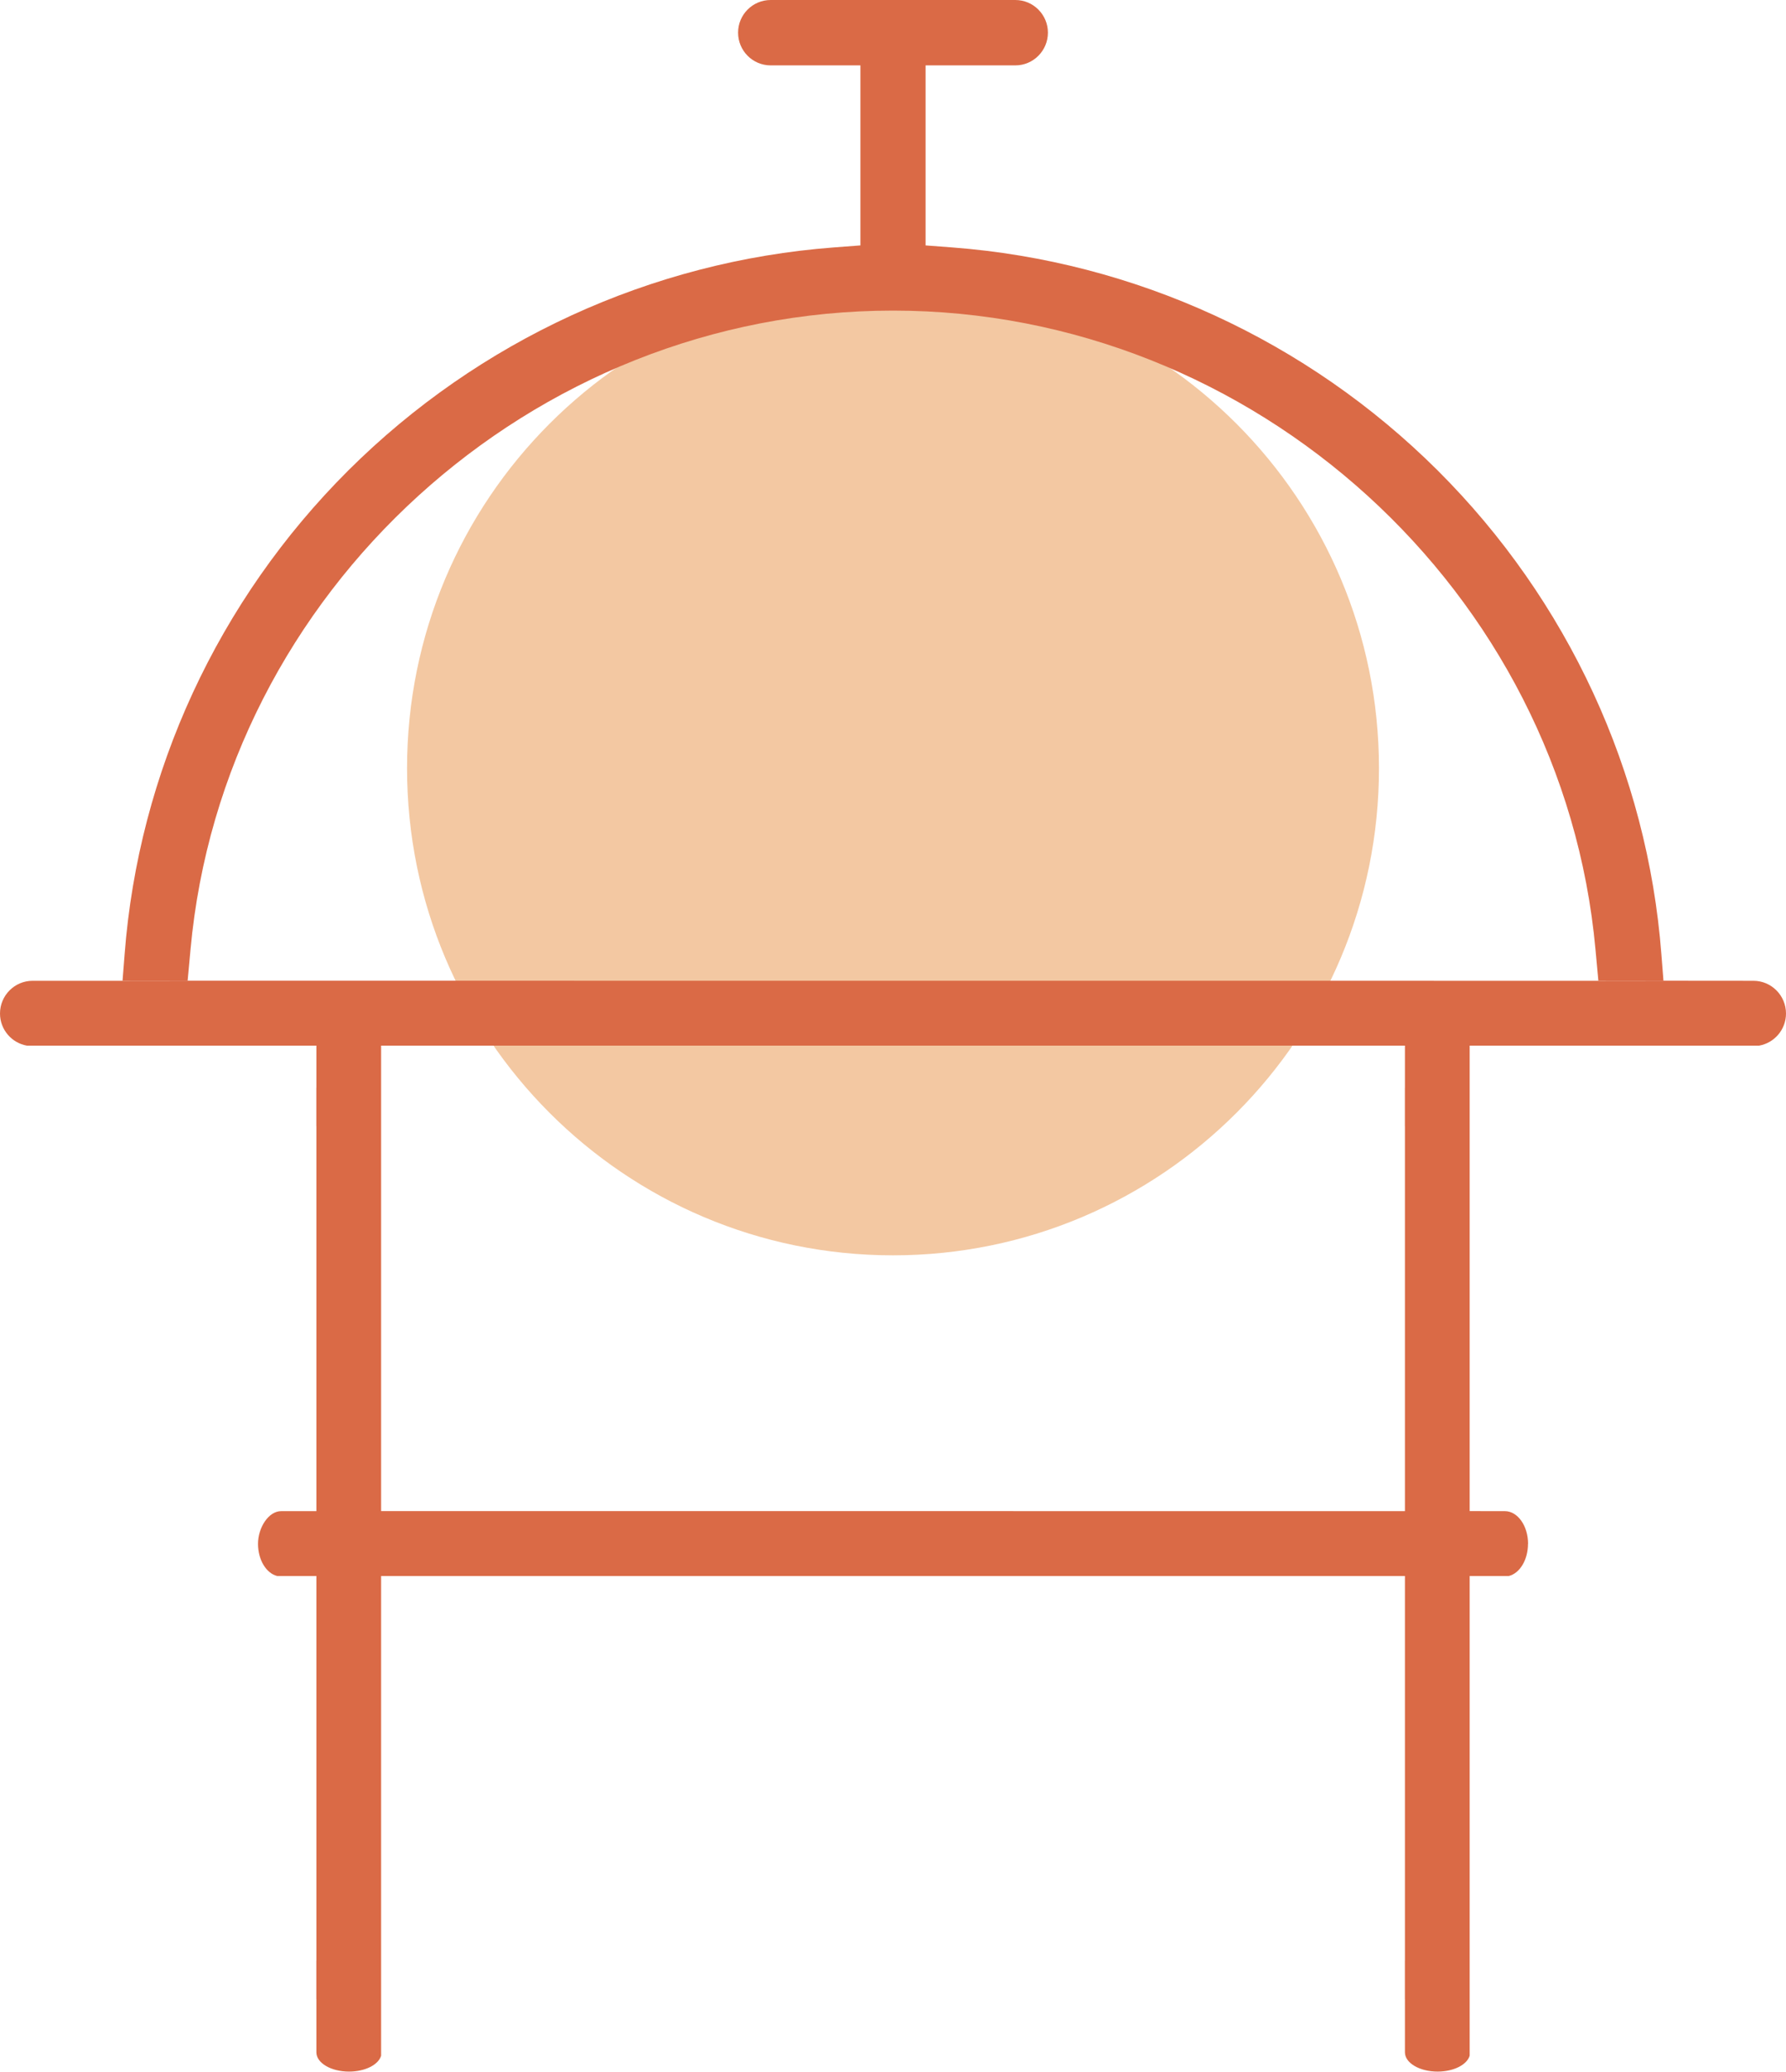
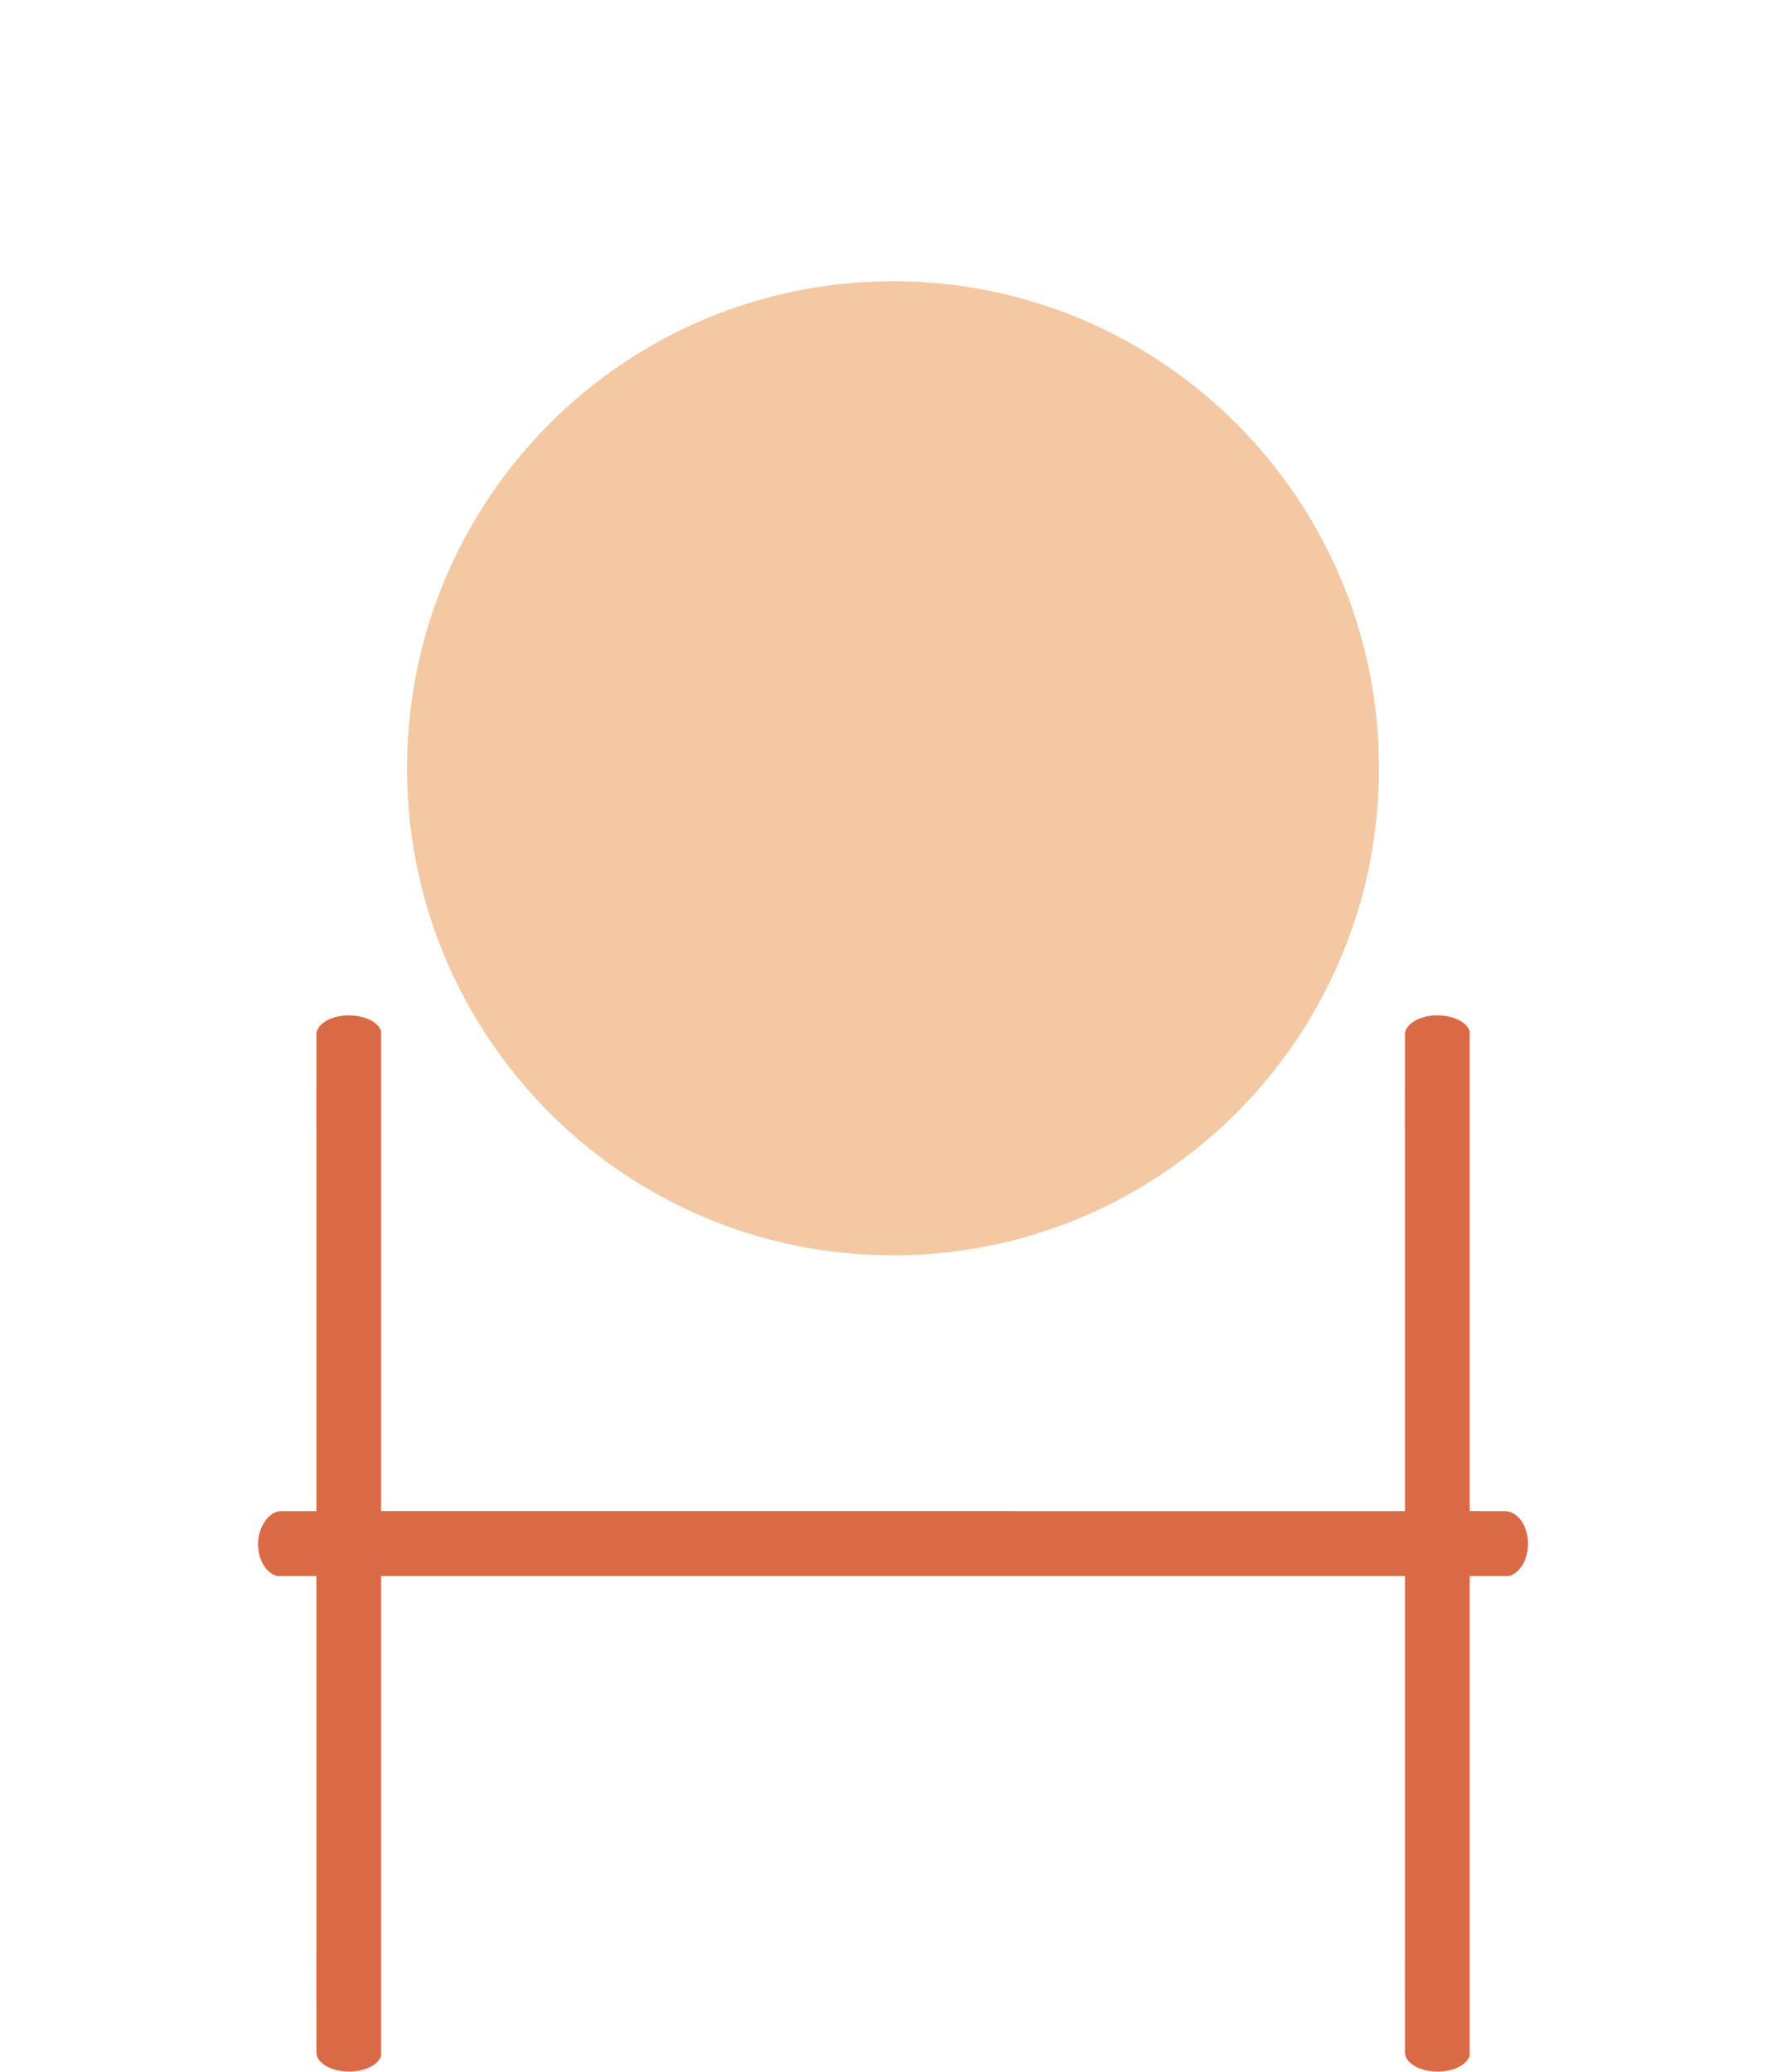
<svg xmlns="http://www.w3.org/2000/svg" width="69" height="80" viewBox="0 0 69 80" fill="none">
  <g clip-path="url(#clip0_7_20)">
    <path d="M34.5 48.476C44.869 48.476 53.275 40.056 53.275 29.668C53.275 19.281 44.869 10.861 34.5 10.861C24.131 10.861 15.726 19.281 15.726 29.668C15.726 40.056 24.131 48.476 34.5 48.476Z" fill="#F3C8A2" />
-     <path d="M64.266 37.871H61.751L61.64 36.67C60.381 22.832 48.461 11.994 34.5 11.994C20.539 11.994 8.619 22.832 7.36 36.67L7.249 37.871H4.734L4.814 36.855C5.352 29.821 8.423 23.183 13.457 18.166C18.497 13.148 25.158 10.088 32.219 9.554L33.241 9.477V2.525H29.774C29.078 2.525 28.515 1.958 28.515 1.261C28.515 0.564 29.078 0 29.774 0H39.226C39.922 0 40.485 0.567 40.485 1.261C40.485 1.956 39.922 2.525 39.226 2.525H35.759V9.477L36.78 9.554C43.842 10.088 50.503 13.148 55.542 18.166C60.577 23.183 63.648 29.821 64.186 36.855L64.266 37.871Z" fill="#DA6A46" />
-     <path d="M69 39.138C69 39.759 68.549 40.276 67.959 40.379H1.041C0.451 40.276 0 39.759 0 39.138C0 38.44 0.566 37.874 1.259 37.874H4.734L7.249 37.871L61.751 37.874L64.266 37.871L67.741 37.874C68.434 37.874 69 38.44 69 39.138Z" fill="#DA6A46" />
    <path d="M59.032 59.617C59.032 60.239 58.712 60.756 58.291 60.859H10.709C10.288 60.756 9.968 60.239 9.968 59.617C9.968 58.995 10.371 58.354 10.864 58.354H13.335L15.125 58.351L53.878 58.354L55.668 58.351L58.138 58.354C58.632 58.354 59.035 58.92 59.035 59.617H59.032Z" fill="#DA6A46" />
    <path d="M13.485 39.21C14.106 39.21 14.622 39.476 14.724 39.824V79.383C14.622 79.732 14.106 79.997 13.485 79.997C12.789 79.997 12.223 79.664 12.223 79.253V77.199H12.221V75.712H12.223V43.493H12.221V42.006H12.223V39.952C12.223 39.544 12.789 39.208 13.485 39.208V39.21Z" fill="#DA6A46" />
    <path d="M55.54 39.21C56.161 39.21 56.676 39.476 56.779 39.824V79.383C56.676 79.732 56.161 79.997 55.54 79.997C54.844 79.997 54.278 79.664 54.278 79.253V77.199H54.276V75.712H54.278V43.493H54.276V42.006H54.278V39.952C54.278 39.544 54.844 39.208 55.54 39.208V39.21Z" fill="#DA6A46" />
  </g>
  <defs>
    <clipPath id="clip0_7_20">
      <rect width="69" height="80" fill="white" />
    </clipPath>
  </defs>
</svg>